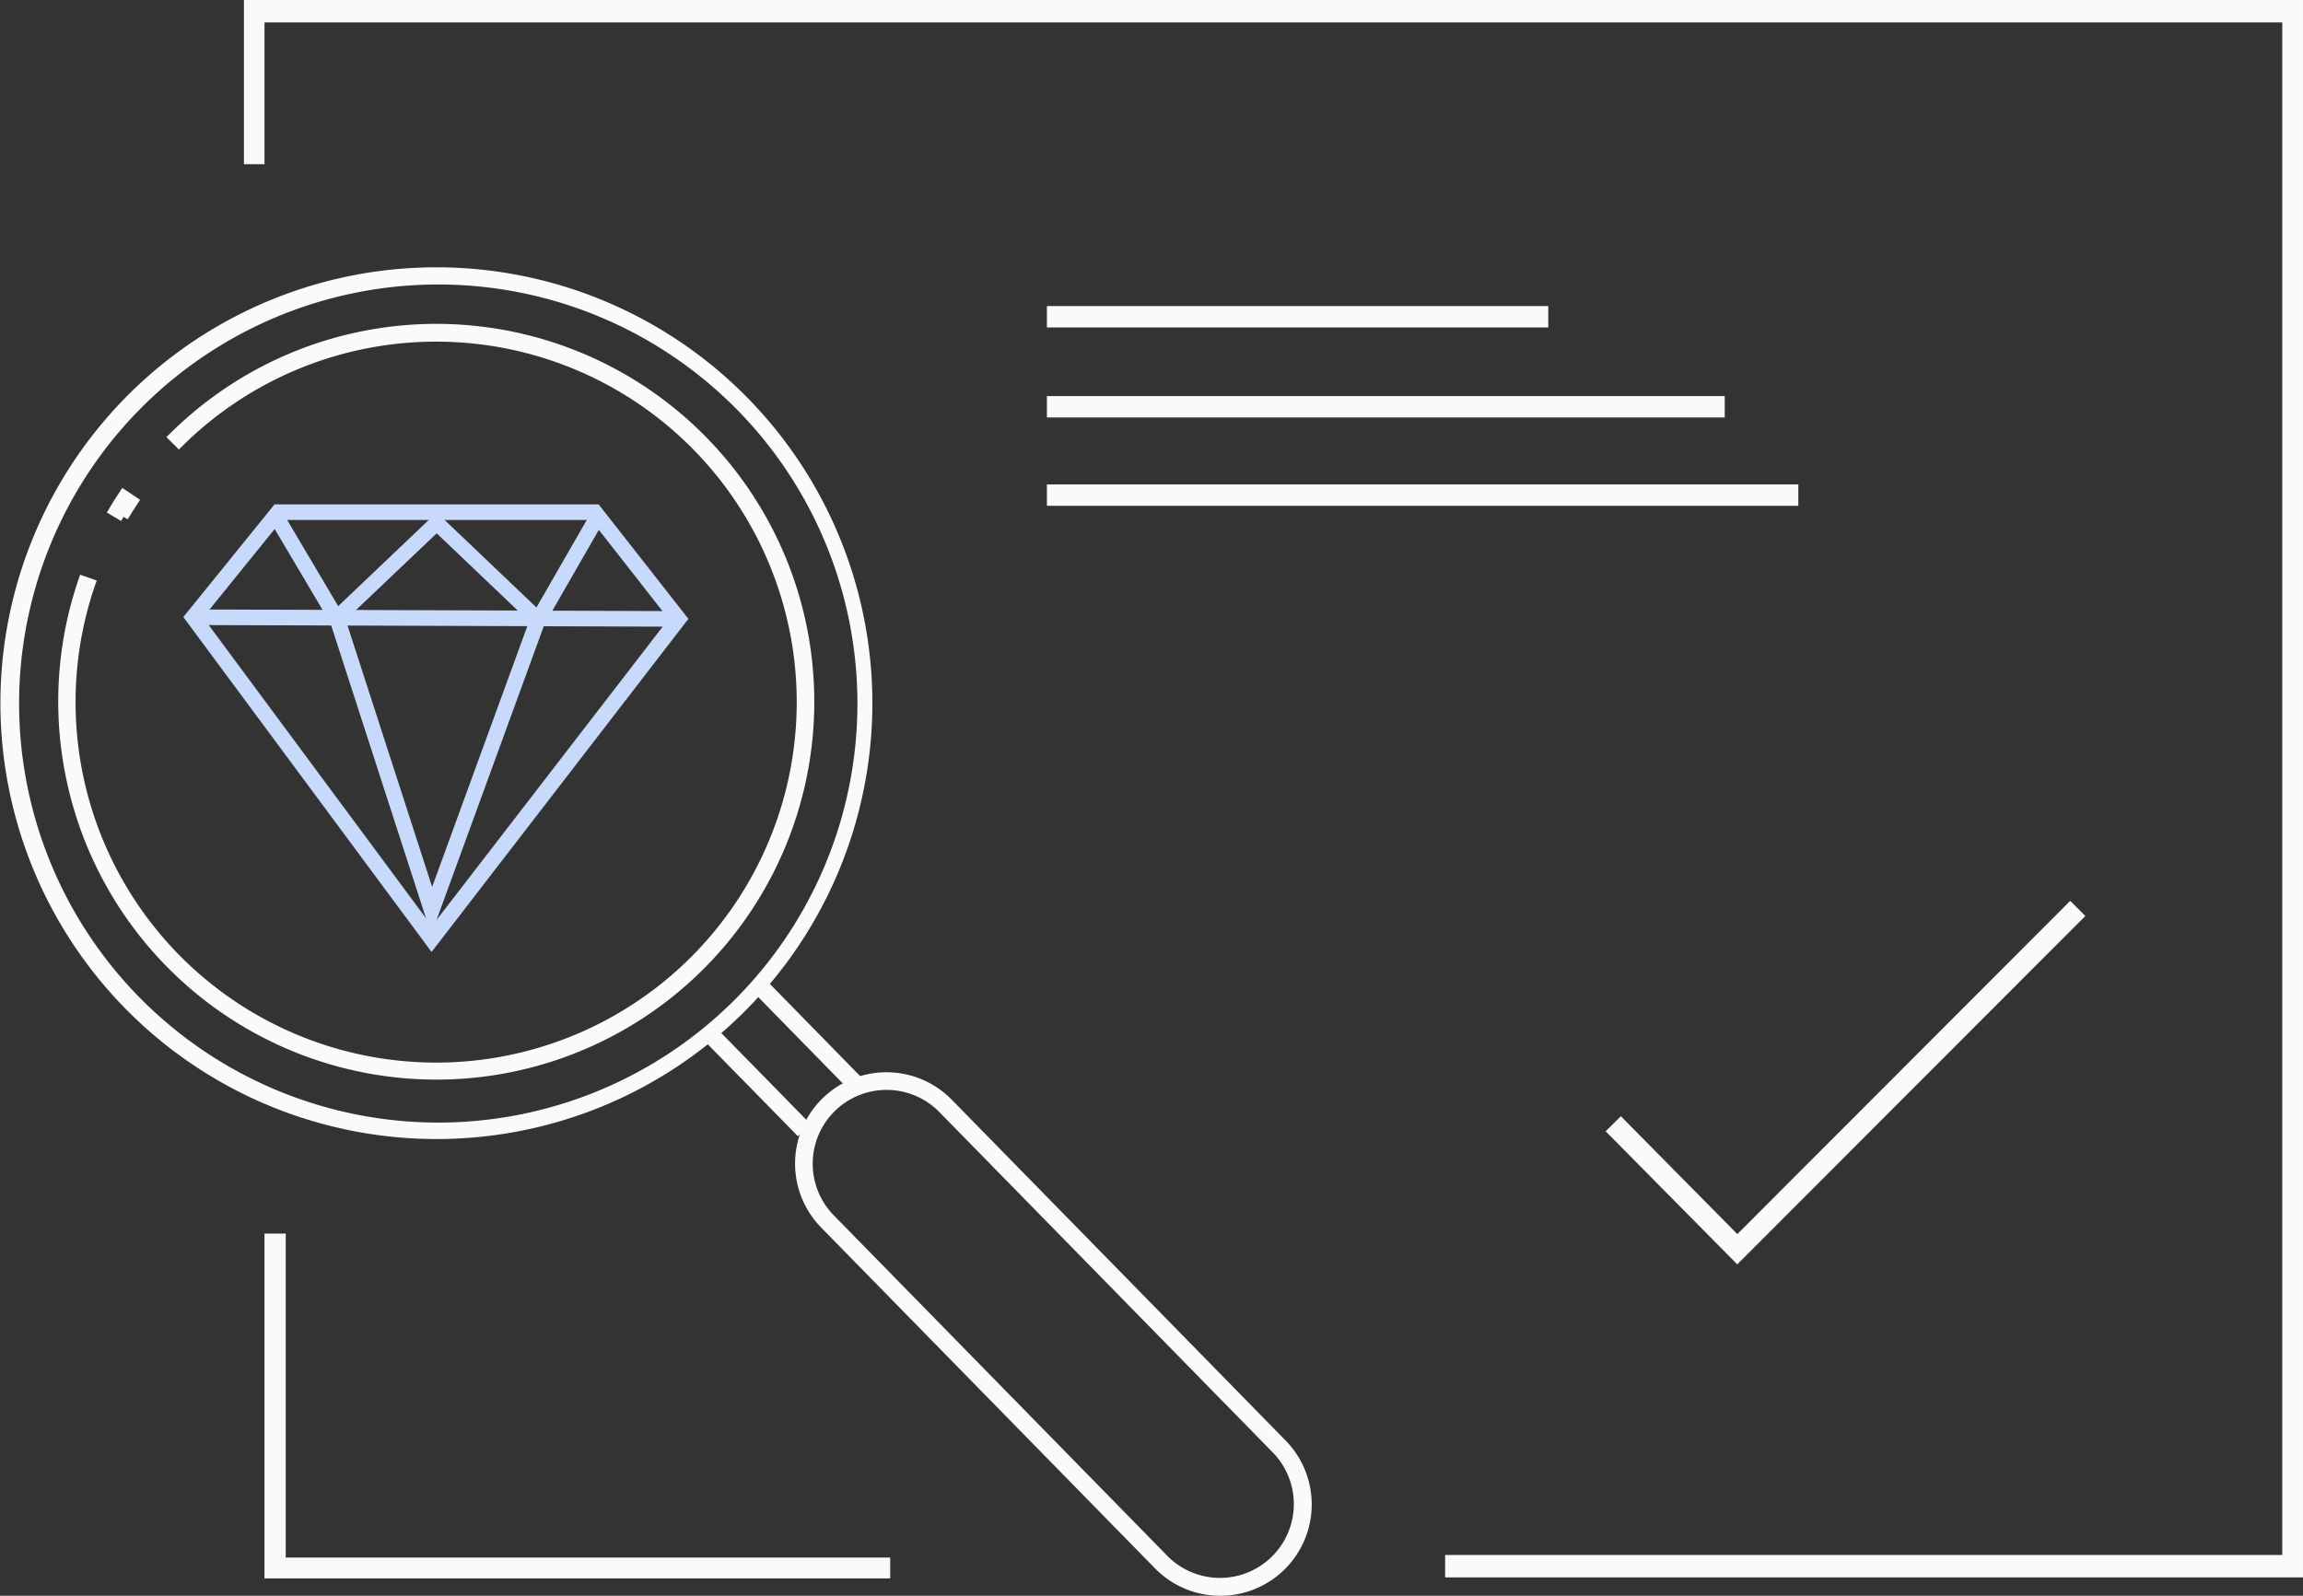
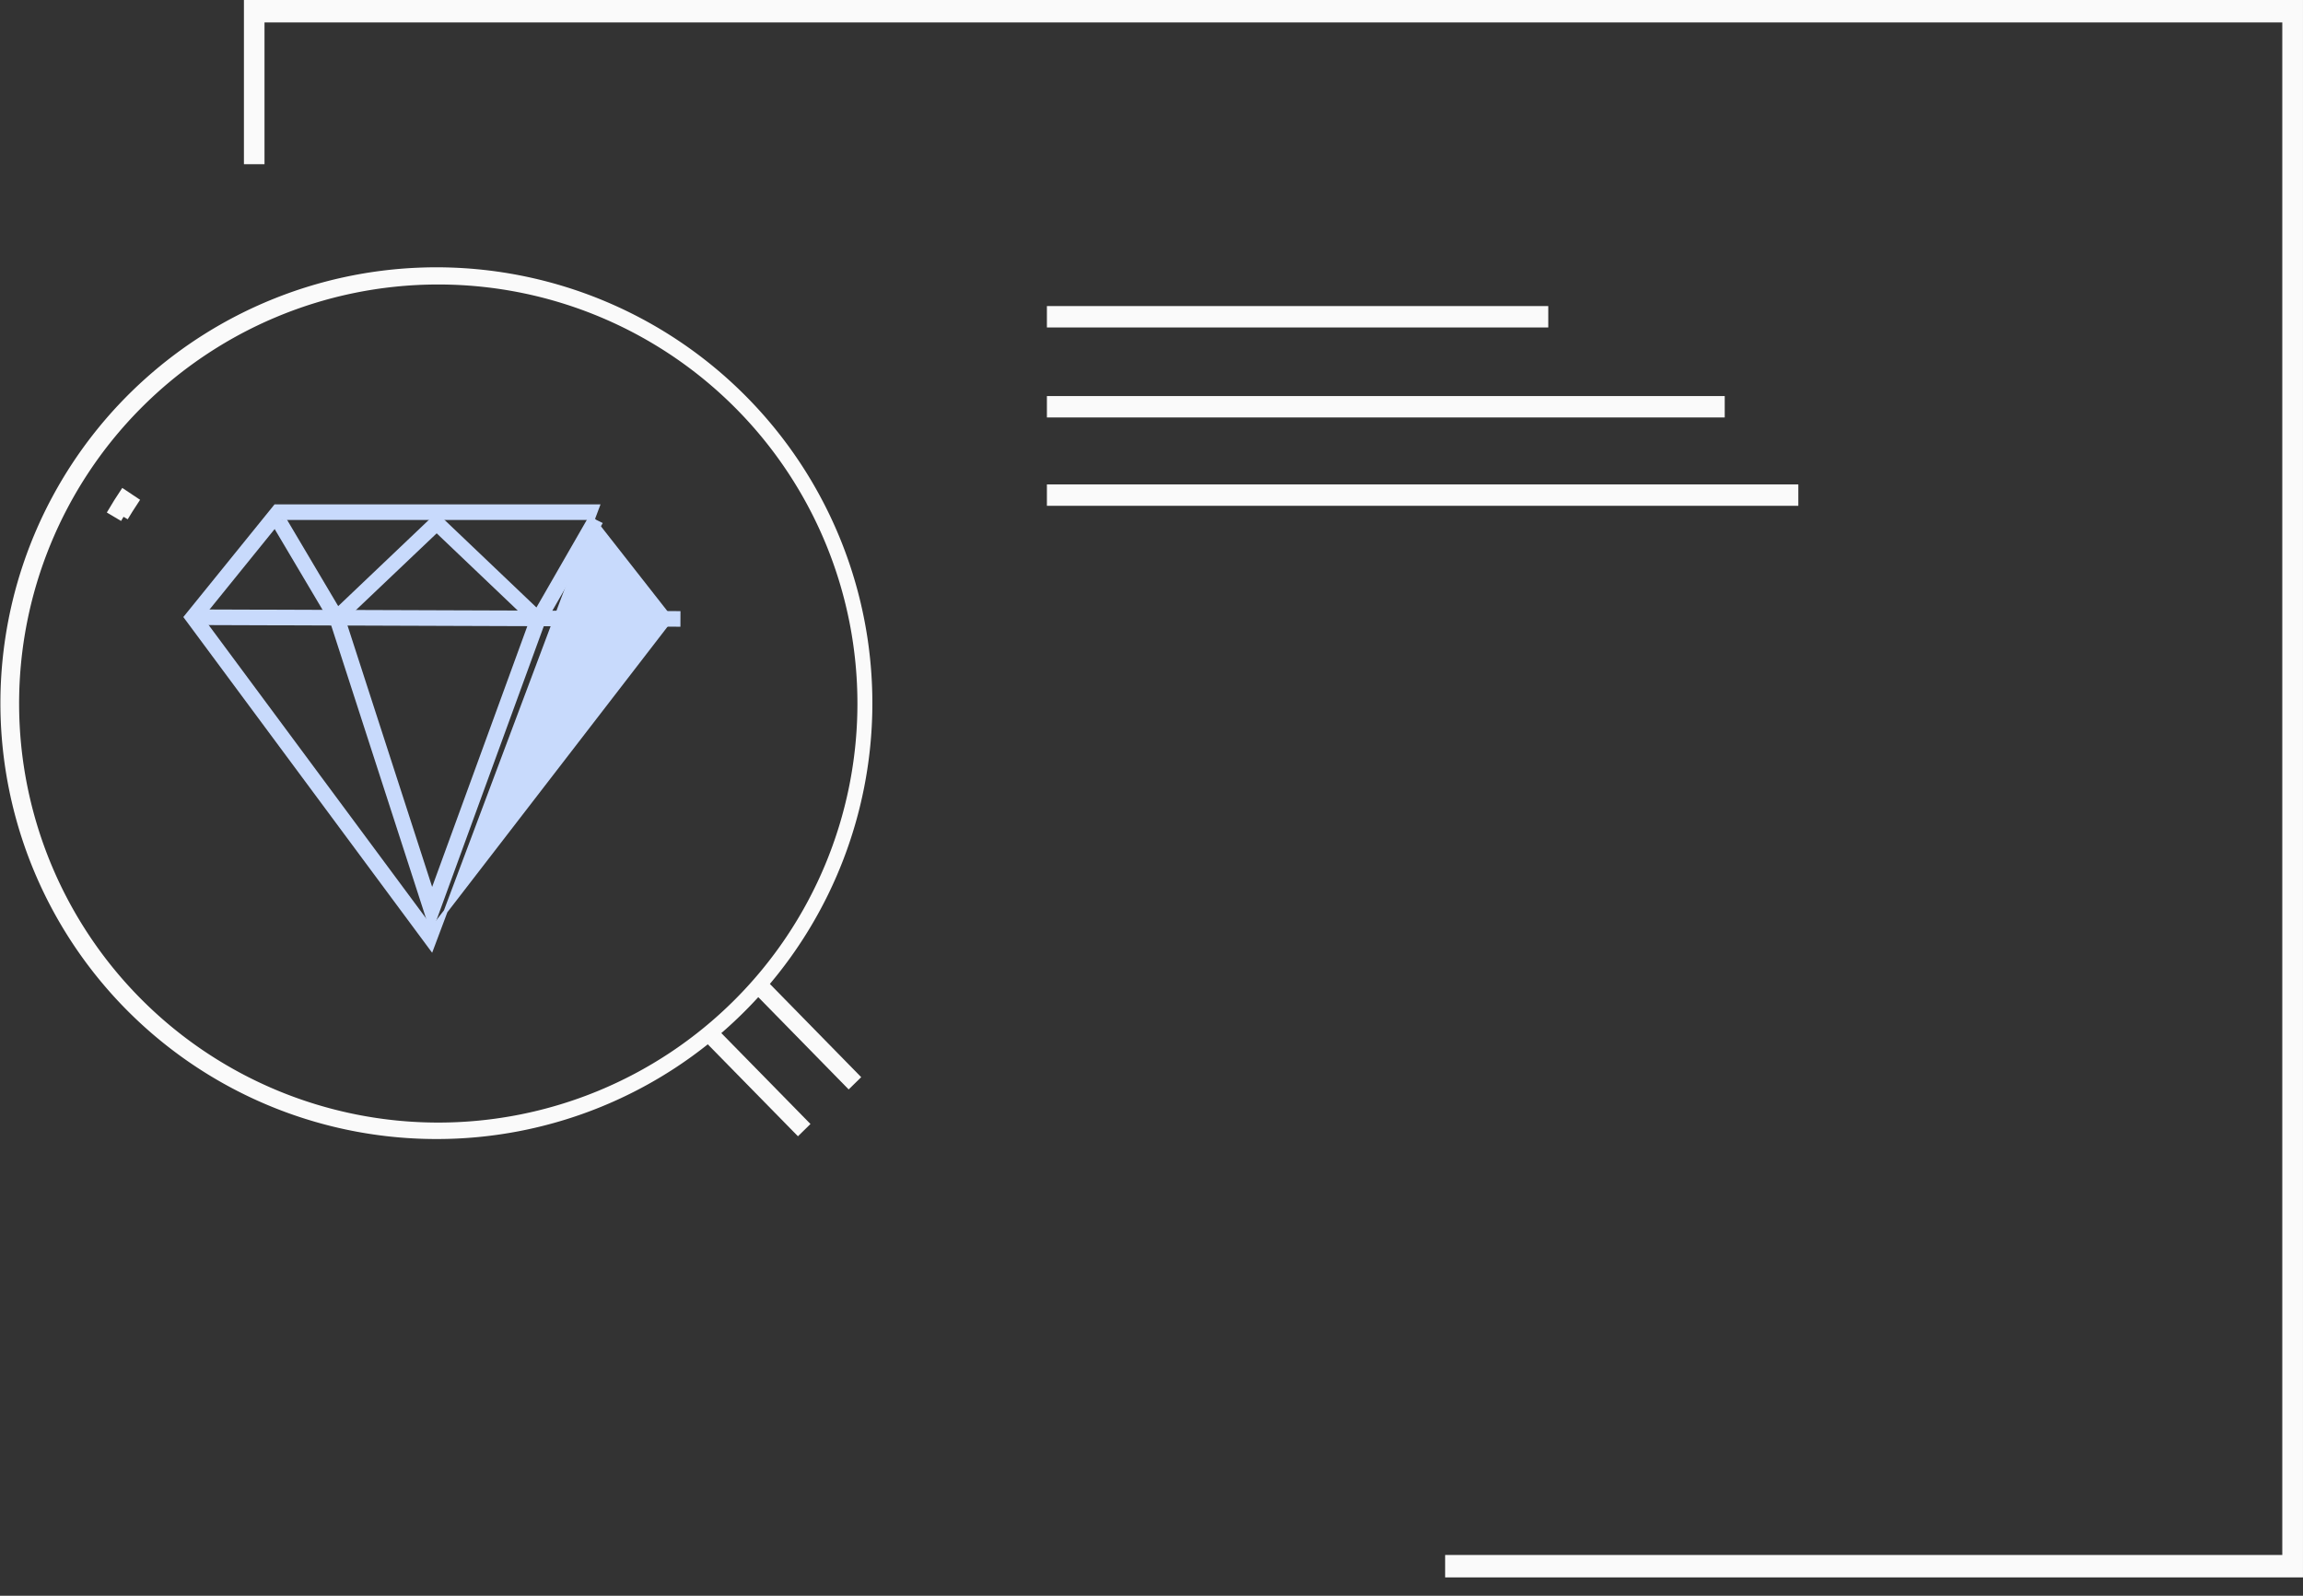
<svg xmlns="http://www.w3.org/2000/svg" width="119.118" height="82.56" viewBox="0 0 119.118 82.56">
  <rect x="0" y="0" width="119.118" height="82.56" fill="#333333" stroke="none" />
  <g id="repair-srvc-icon" transform="translate(-191.582 -3576.8)">
    <g id="Group_340" data-name="Group 340" transform="translate(191.733 3590.762)">
      <g id="Group_338" data-name="Group 338" transform="translate(0 0)">
        <path id="Path_333" data-name="Path 333" d="M22.405,59.958a22.4,22.4,0,1,1,15.681-6.389,22.348,22.348,0,0,1-15.681,6.389M22.4,15.747a21.83,21.83,0,1,0,.235,0H22.4" transform="translate(0 -15.14)" fill="#fafafa" stroke="#fafafa" stroke-width="0.3" />
-         <path id="Path_334" data-name="Path 334" d="M26.344,60.739c-.267,0-.533-.006-.8-.016A19.412,19.412,0,0,1,8.016,34.958l.574.2a18.8,18.8,0,1,0,4.441-7.079l-.43-.429a19.4,19.4,0,1,1,13.744,33.09" transform="translate(-3.93 -18.996)" fill="#fafafa" stroke="#fafafa" stroke-width="0.3" />
        <path id="Path_335" data-name="Path 335" d="M13.7,43.1l-.522-.31q.252-.425.526-.837l.506.337q-.264.4-.509.81" transform="translate(-7.461 -30.324)" fill="#fafafa" stroke="#fafafa" stroke-width="0.5" />
        <rect id="Rectangle_73" data-name="Rectangle 73" width="0.607" height="6.848" transform="matrix(0.714, -0.7, 0.7, 0.714, 36.33, 39.724)" fill="#fafafa" stroke="#fafafa" stroke-width="0.3" />
        <rect id="Rectangle_74" data-name="Rectangle 74" width="0.607" height="6.952" transform="translate(38.883 37.223) rotate(-44.399)" fill="#fafafa" stroke="#fafafa" stroke-width="0.3" />
-         <path id="Path_336" data-name="Path 336" d="M116.679,138.007a4.564,4.564,0,0,1-3.271-1.372L96.144,119.006a4.577,4.577,0,1,1,6.54-6.405l17.264,17.629a4.575,4.575,0,0,1-3.27,7.778M99.414,111.835a3.969,3.969,0,0,0-2.836,6.745l17.264,17.629a3.97,3.97,0,0,0,5.673-5.555l-17.264-17.629a3.96,3.96,0,0,0-2.837-1.19" transform="translate(-53.711 -69.559)" fill="#fafafa" stroke="#fafafa" stroke-width="0.3" />
      </g>
      <g id="Group_339" data-name="Group 339" transform="translate(9.458 12.234)">
        <rect id="Rectangle_72" data-name="Rectangle 72" width="0.607" height="25.016" transform="translate(0.469 6.042) rotate(-89.802)" fill="#c8dafc" stroke="#c8dafc" stroke-width="0.2" />
        <g id="Group_337" data-name="Group 337" transform="translate(0 0)">
-           <path id="Path_330" data-name="Path 330" d="M34.524,66.242,21.81,49.082l4.638-5.73H43.117l4.563,5.823ZM22.578,49.1,34.534,65.235,46.911,49.178l-4.089-5.219H26.738Z" transform="translate(-21.81 -43.352)" fill="#c8dafc" stroke="#c8dafc" stroke-width="0.2" />
+           <path id="Path_330" data-name="Path 330" d="M34.524,66.242,21.81,49.082l4.638-5.73H43.117ZM22.578,49.1,34.534,65.235,46.911,49.178l-4.089-5.219H26.738Z" transform="translate(-21.81 -43.352)" fill="#c8dafc" stroke="#c8dafc" stroke-width="0.2" />
          <path id="Path_331" data-name="Path 331" d="M46.128,49.127,40.8,44.05l-5.254,4.994-3.12-5.262.533-.269,2.725,4.6L40.8,43.245l5.183,4.939,2.73-4.748.537.262Z" transform="translate(-27.822 -42.791)" fill="#c8dafc" stroke="#c8dafc" stroke-width="0.2" />
          <path id="Path_332" data-name="Path 332" d="M44.322,72.579l-5.19-16.037.582-.157,4.643,14.346,5.209-14.276.576.175Z" transform="translate(-31.62 -50.733)" fill="#c8dafc" stroke="#c8dafc" stroke-width="0.2" />
        </g>
      </g>
    </g>
    <path id="Path_341" data-name="Path 341" d="M157,81.21H113.03v-.76h43.3V.76H51.564V8.095H50.9V0H157Z" transform="translate(153.499 3577)" fill="#fafafa" stroke="#fafafa" stroke-width="0.4" />
-     <path id="Path_342" data-name="Path 342" d="M82.765,141.278H50.9V123.939H51.5V140.7H82.765Z" transform="translate(154.611 3516.933)" fill="#fafafa" stroke="#fafafa" stroke-width="0.5" />
    <rect id="Rectangle_79" data-name="Rectangle 79" width="25.432" height="0.607" transform="translate(245.981 3592.885)" fill="#fafafa" stroke="#fafafa" stroke-width="0.5" />
    <rect id="Rectangle_80" data-name="Rectangle 80" width="34.559" height="0.607" transform="translate(245.981 3597.541)" fill="#fafafa" stroke="#fafafa" stroke-width="0.5" />
    <rect id="Rectangle_81" data-name="Rectangle 81" width="38.366" height="0.607" transform="translate(245.981 3602.112)" fill="#fafafa" stroke="#fafafa" stroke-width="0.5" />
-     <path id="Path_343" data-name="Path 343" d="M205.605,106.6l-6.456-6.53.431-.427,6.027,6.1L222.824,88.5l.429.429Z" transform="translate(75.835 3535.261)" fill="#fafafa" stroke="#fafafa" stroke-width="0.5" />
  </g>
</svg>